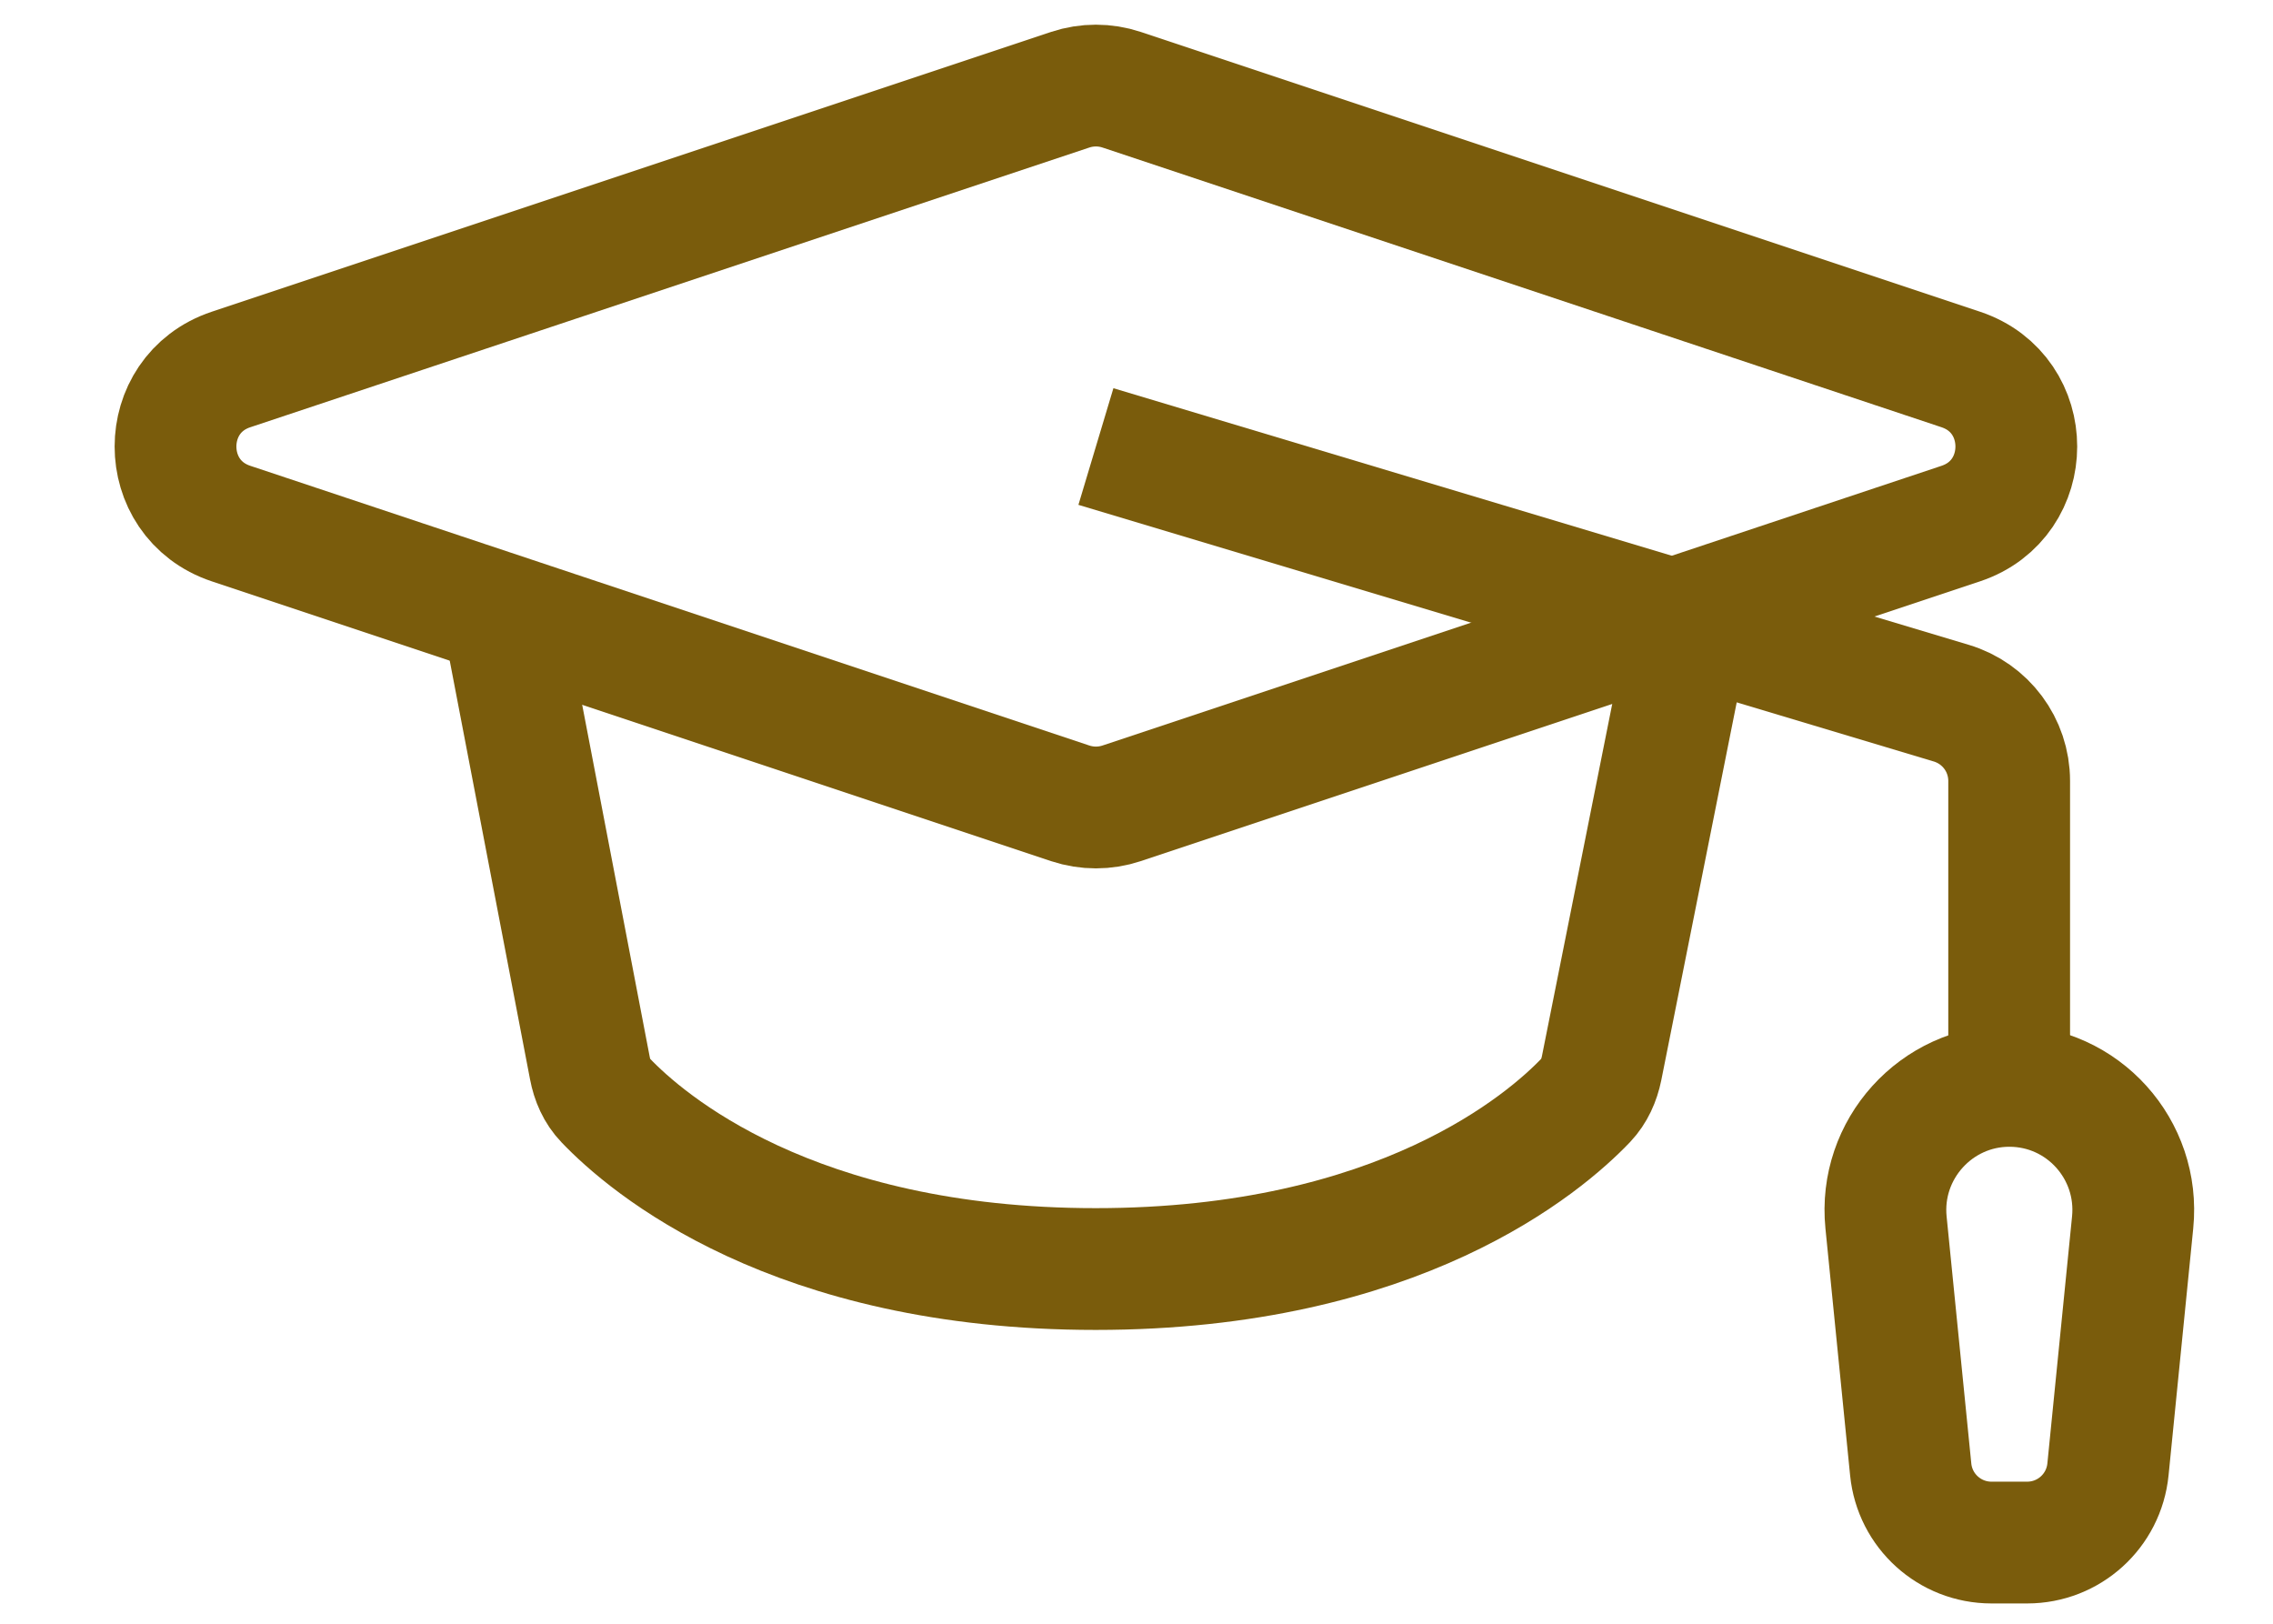
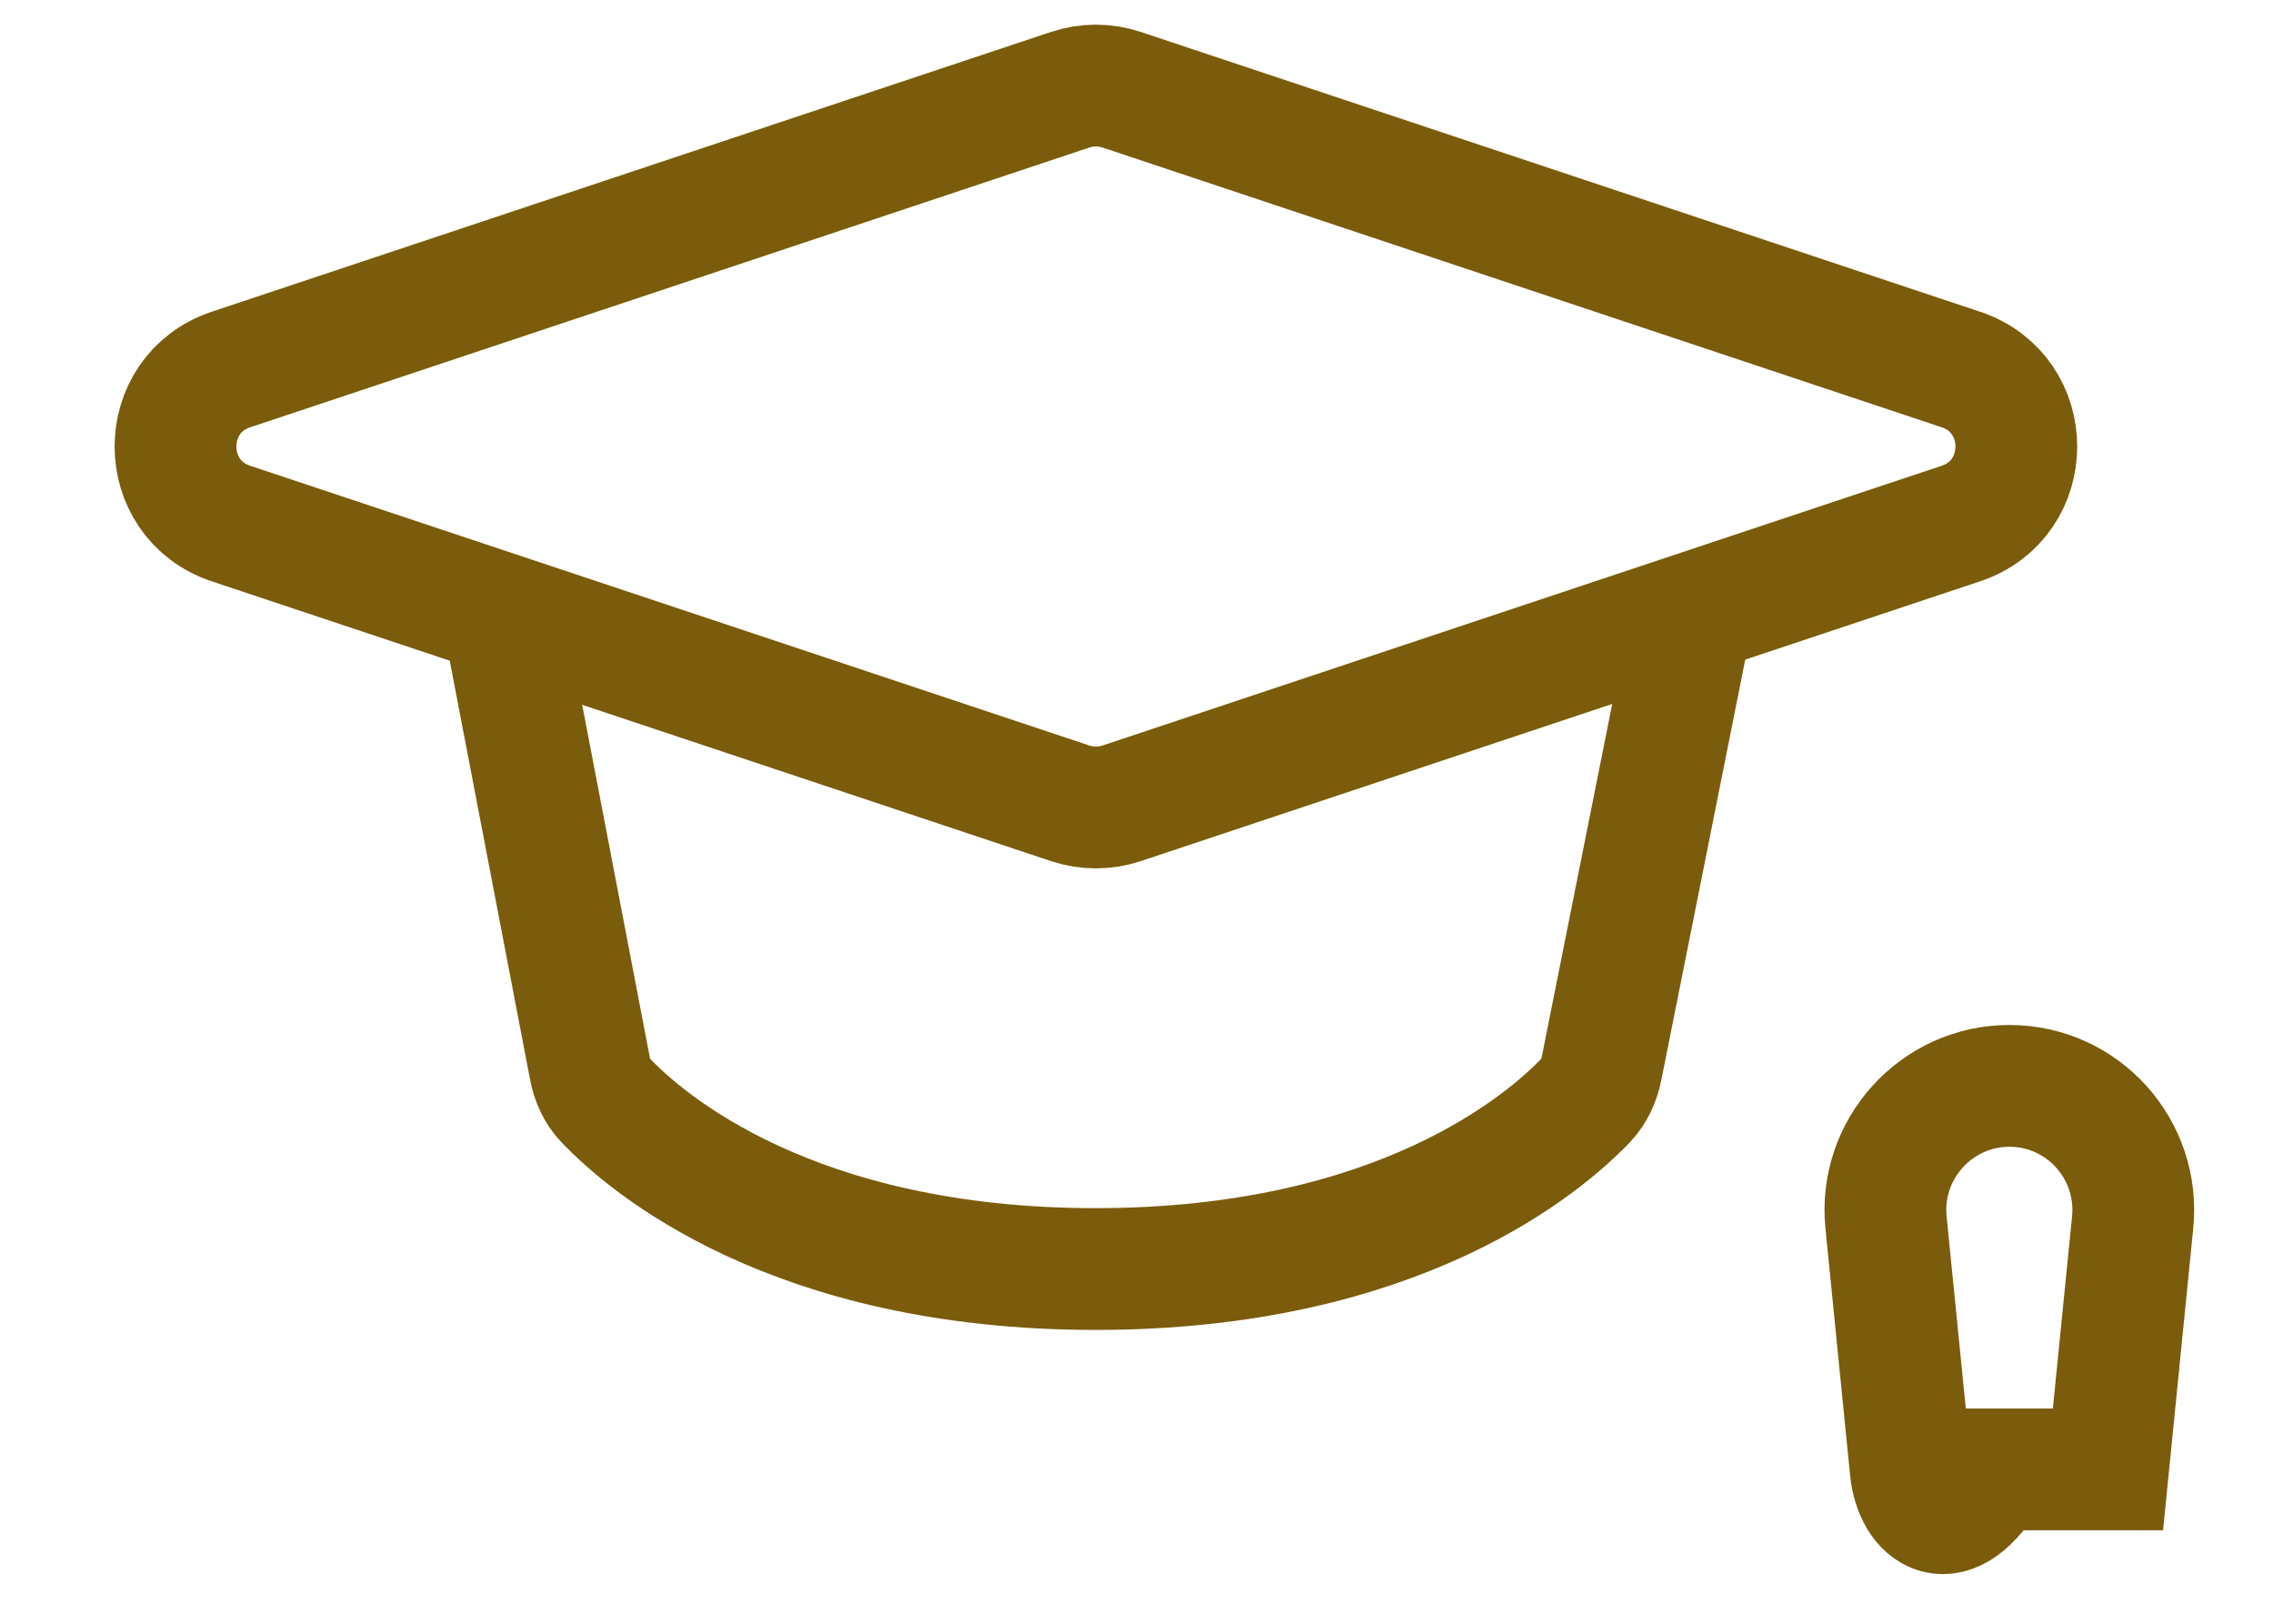
<svg xmlns="http://www.w3.org/2000/svg" width="28" height="20" viewBox="0 0 28 20" fill="none">
  <path d="M13.816 9.895C13.611 9.963 13.389 9.963 13.184 9.895L2.846 6.449C1.934 6.145 1.934 4.855 2.846 4.551L13.184 1.105C13.389 1.037 13.611 1.037 13.816 1.105L24.154 4.551C25.066 4.855 25.066 6.145 24.154 6.449L13.816 9.895Z" stroke="#7A5C0C" stroke-width="1.5" stroke-miterlimit="10" />
  <path d="M20.848 7.554L19.729 13.159C19.699 13.305 19.639 13.442 19.536 13.551C19.037 14.074 17.24 15.631 13.497 15.631C9.76 15.631 7.963 14.08 7.46 13.553C7.355 13.444 7.294 13.304 7.266 13.154L6.195 7.571" stroke="#7A5C0C" stroke-width="1.5" stroke-miterlimit="10" />
-   <path d="M13.5 5.5L24.037 8.661C24.46 8.788 24.75 9.177 24.75 9.619V13.375" stroke="#7A5C0C" stroke-width="1.5" stroke-miterlimit="10" />
-   <path d="M25.967 18.099C25.916 18.611 25.486 19 24.972 19H24.532C24.018 19 23.588 18.611 23.537 18.099L23.233 15.057C23.143 14.157 23.852 13.375 24.752 13.375C25.658 13.375 26.361 14.157 26.271 15.057L25.967 18.099Z" stroke="#7A5C0C" stroke-width="1.5" stroke-miterlimit="10" />
+   <path d="M25.967 18.099H24.532C24.018 19 23.588 18.611 23.537 18.099L23.233 15.057C23.143 14.157 23.852 13.375 24.752 13.375C25.658 13.375 26.361 14.157 26.271 15.057L25.967 18.099Z" stroke="#7A5C0C" stroke-width="1.5" stroke-miterlimit="10" />
</svg>